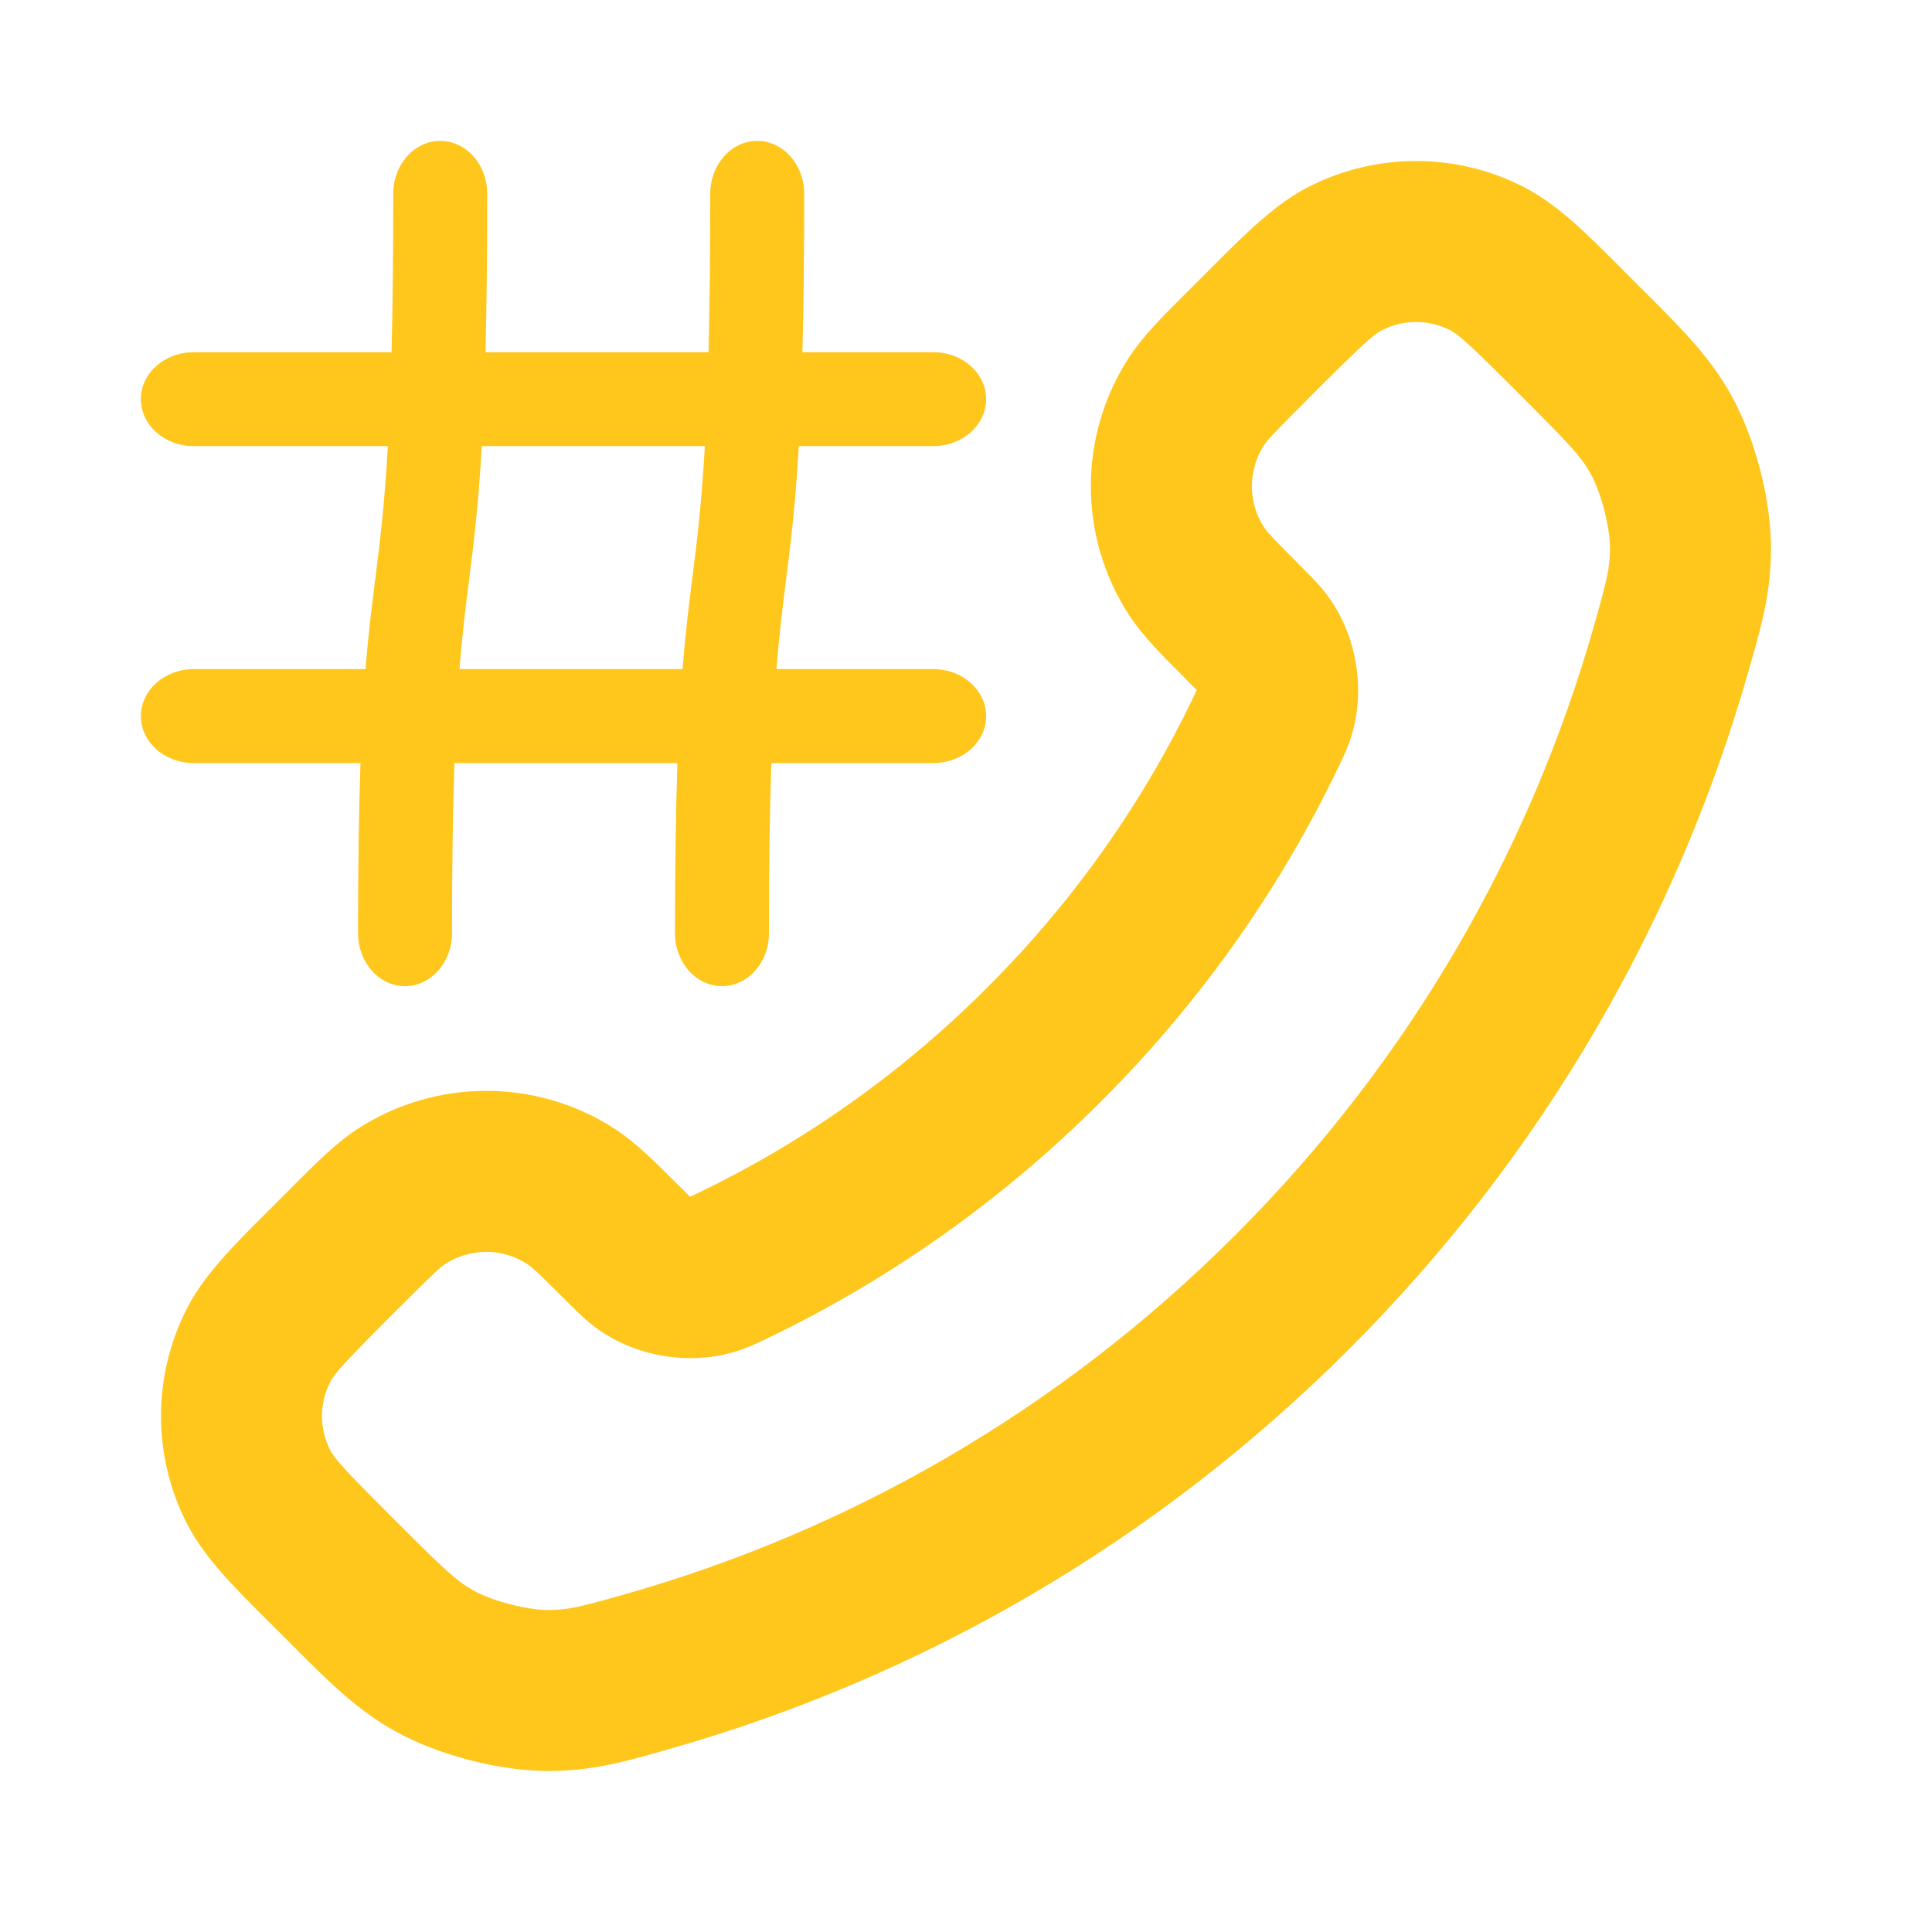
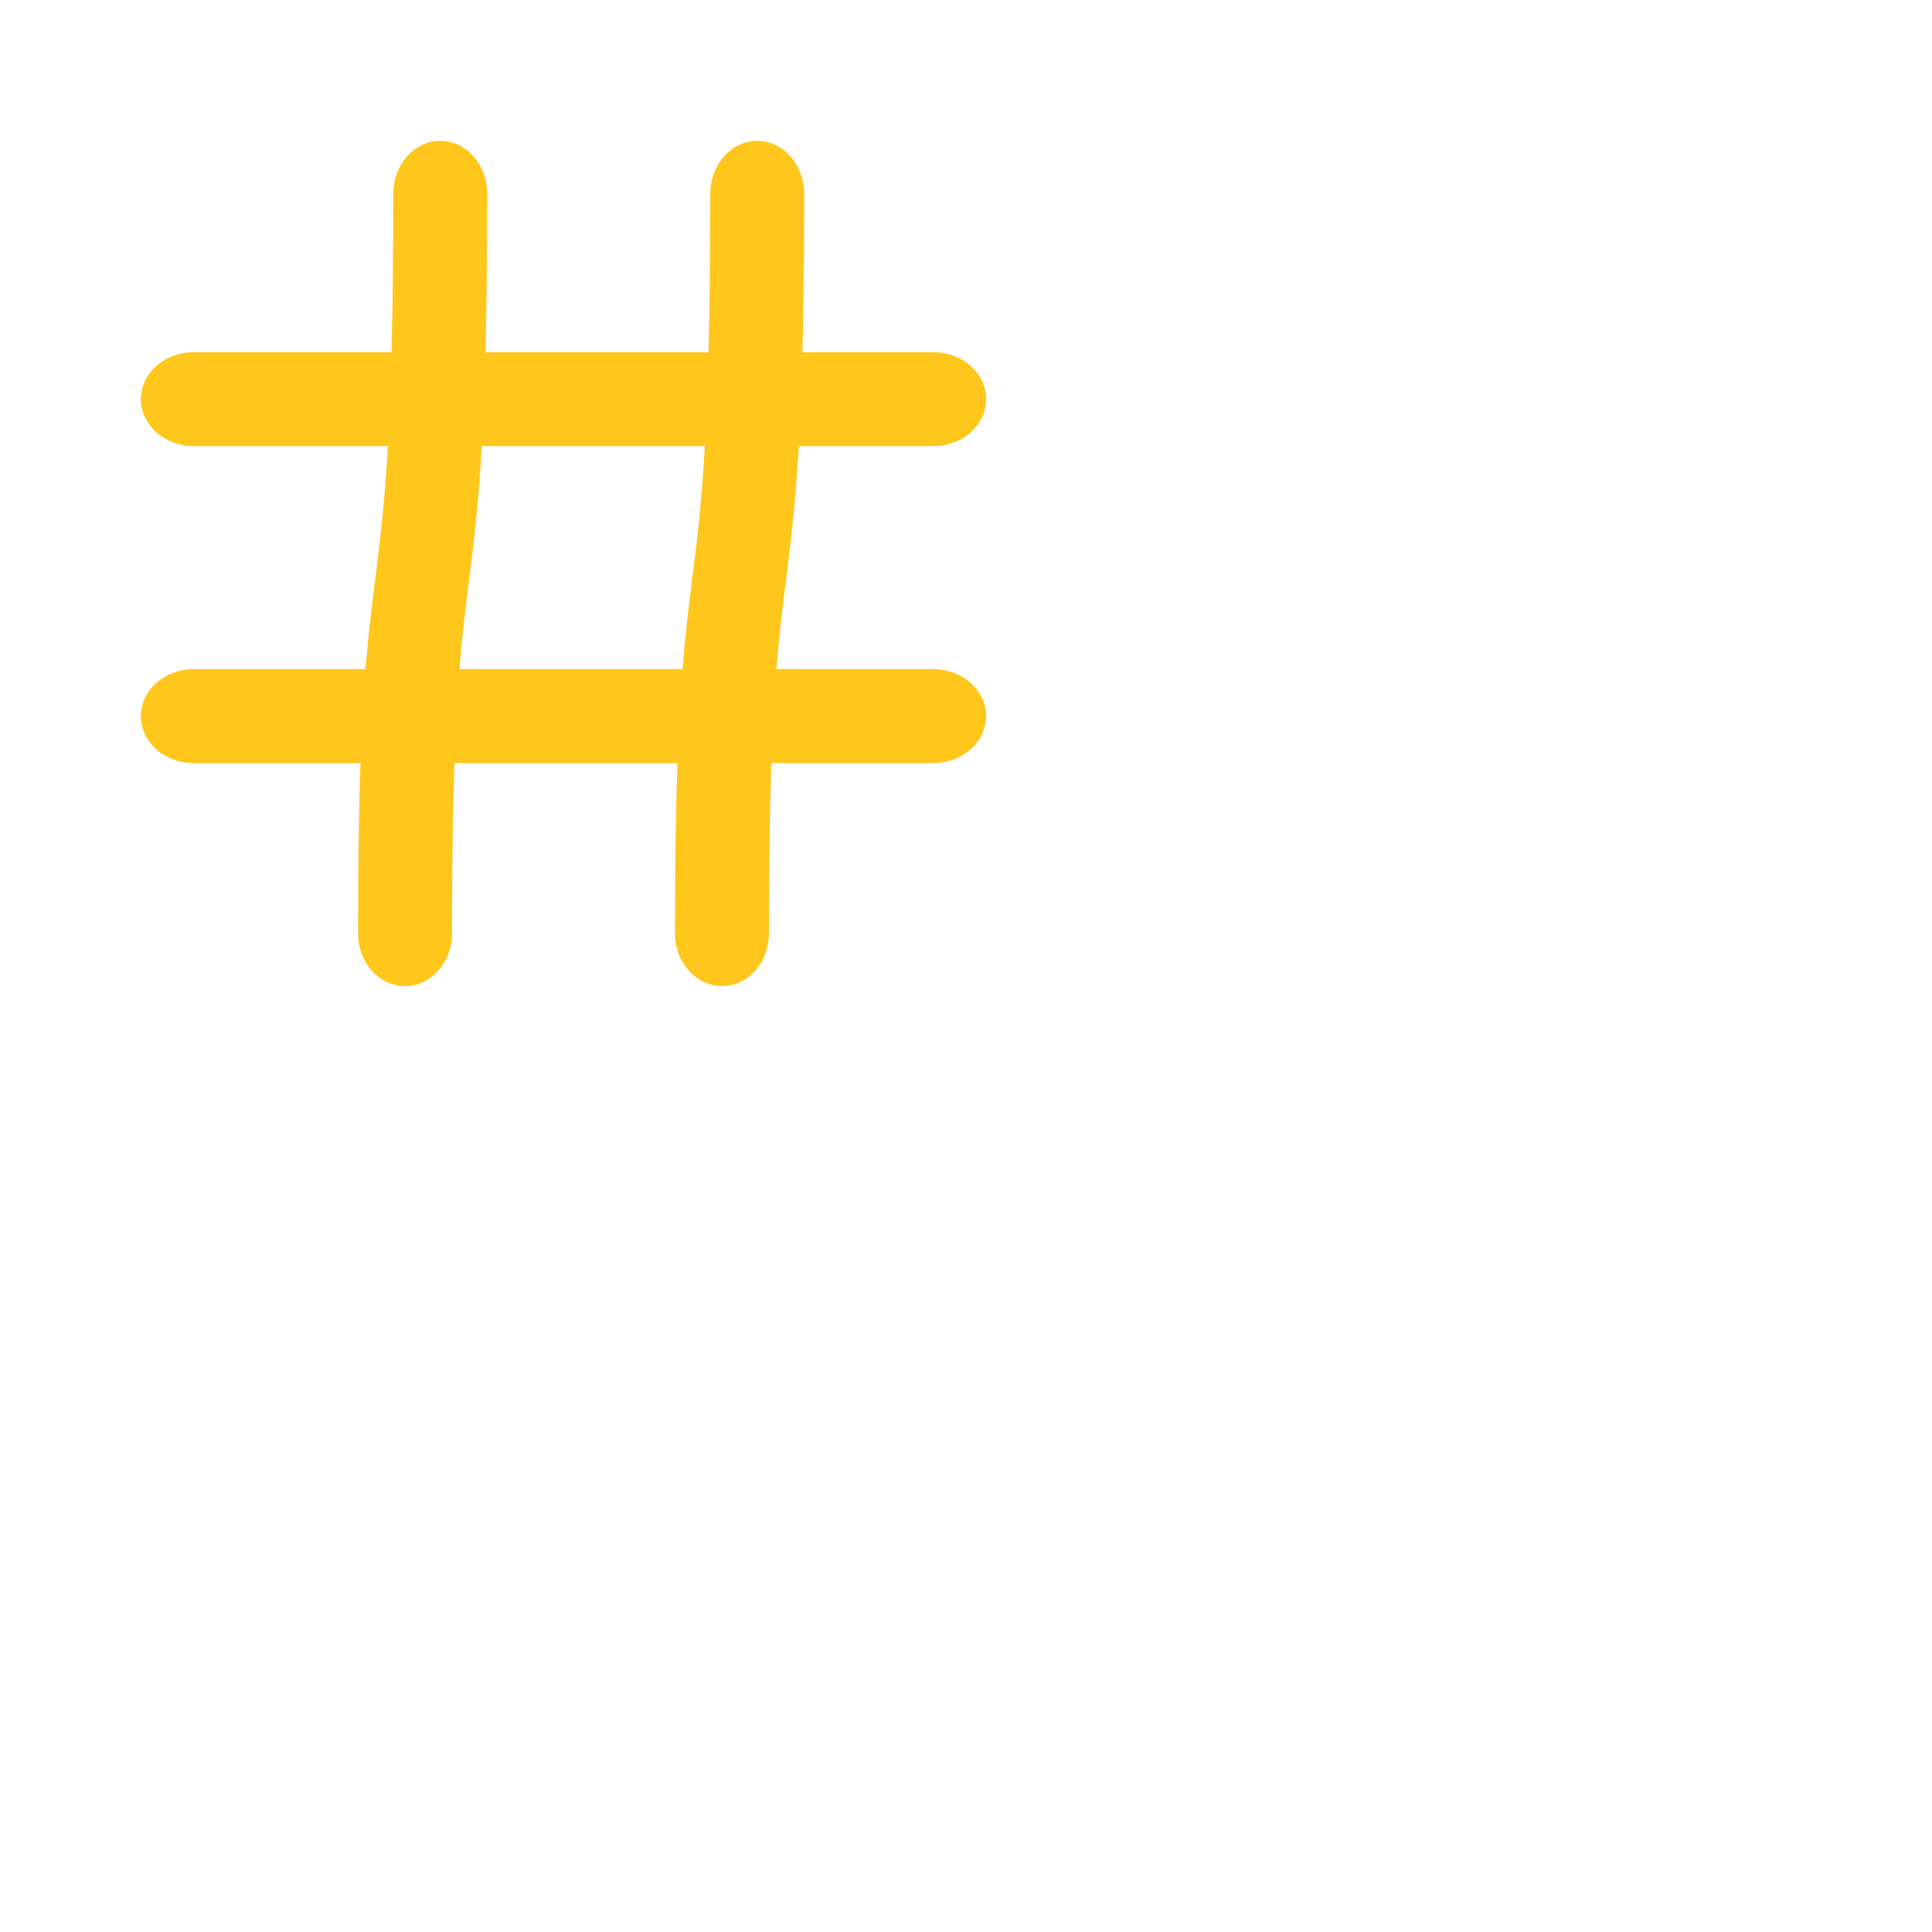
<svg xmlns="http://www.w3.org/2000/svg" width="24" height="24" viewBox="0 0 24 24" fill="none">
-   <path fill-rule="evenodd" clip-rule="evenodd" d="M17.169 4.101C17.434 3.966 17.747 3.966 18.013 4.101C18.11 4.15 18.235 4.257 18.804 4.826L18.957 4.979C19.5 5.522 19.642 5.675 19.756 5.878C19.889 6.114 20.001 6.545 20 6.816C19.999 7.056 19.964 7.2 19.804 7.764C19.017 10.539 17.531 13.158 15.344 15.344C13.158 17.531 10.539 19.017 7.764 19.804C7.2 19.964 7.056 19.999 6.816 20C6.545 20.001 6.114 19.889 5.878 19.756C5.675 19.642 5.522 19.5 4.979 18.957L4.826 18.804C4.257 18.235 4.15 18.11 4.101 18.013C3.966 17.747 3.966 17.434 4.101 17.169C4.15 17.071 4.257 16.947 4.826 16.377L5.015 16.189C5.389 15.814 5.47 15.741 5.53 15.702C5.84 15.501 6.24 15.501 6.549 15.702C6.609 15.741 6.69 15.814 7.065 16.189C7.072 16.196 7.08 16.204 7.088 16.212C7.174 16.298 7.286 16.411 7.42 16.507C7.899 16.85 8.55 16.961 9.116 16.796C9.274 16.75 9.404 16.687 9.503 16.639C9.511 16.636 9.519 16.632 9.527 16.628C11.029 15.907 12.437 14.924 13.68 13.68C14.924 12.437 15.907 11.029 16.628 9.527C16.632 9.519 16.636 9.511 16.639 9.503C16.687 9.404 16.75 9.274 16.796 9.116C16.961 8.55 16.85 7.9 16.507 7.42C16.411 7.286 16.298 7.174 16.212 7.088C16.204 7.08 16.196 7.072 16.189 7.065C15.814 6.69 15.741 6.609 15.702 6.549C15.501 6.24 15.501 5.84 15.702 5.53C15.741 5.47 15.814 5.389 16.189 5.015L16.377 4.826C16.947 4.257 17.071 4.15 17.169 4.101ZM18.915 2.316C18.082 1.895 17.099 1.895 16.266 2.316C15.843 2.53 15.476 2.898 15.057 3.318C15.026 3.349 14.995 3.38 14.963 3.412L14.774 3.601C14.754 3.621 14.733 3.642 14.713 3.662C14.436 3.938 14.195 4.179 14.025 4.44C13.393 5.413 13.393 6.667 14.025 7.64C14.195 7.9 14.436 8.141 14.713 8.417C14.733 8.438 14.754 8.458 14.774 8.479C14.803 8.507 14.824 8.529 14.843 8.548C14.853 8.558 14.861 8.566 14.867 8.573C14.865 8.577 14.863 8.582 14.86 8.587C14.851 8.607 14.84 8.63 14.825 8.661C14.2 9.963 13.348 11.184 12.266 12.266C11.184 13.348 9.963 14.2 8.661 14.825C8.63 14.84 8.607 14.851 8.587 14.86C8.582 14.863 8.577 14.865 8.573 14.867C8.566 14.861 8.558 14.853 8.548 14.843C8.529 14.824 8.507 14.803 8.479 14.774C8.458 14.754 8.438 14.733 8.417 14.713C8.141 14.436 7.9 14.195 7.64 14.025C6.667 13.393 5.413 13.393 4.44 14.025C4.179 14.195 3.938 14.436 3.662 14.713C3.642 14.733 3.621 14.754 3.601 14.774L3.412 14.963C3.38 14.995 3.349 15.026 3.318 15.057C2.898 15.476 2.53 15.843 2.316 16.266C1.895 17.099 1.895 18.082 2.316 18.915C2.53 19.339 2.898 19.706 3.318 20.125C3.349 20.156 3.38 20.187 3.412 20.218L3.565 20.371C3.587 20.393 3.609 20.416 3.631 20.438C4.08 20.887 4.428 21.236 4.899 21.5C5.436 21.802 6.206 22.002 6.822 22C7.36 21.998 7.753 21.887 8.255 21.744C8.273 21.739 8.292 21.734 8.31 21.728C11.405 20.85 14.325 19.192 16.759 16.759C19.192 14.325 20.85 11.405 21.728 8.31C21.734 8.292 21.739 8.273 21.744 8.255C21.887 7.753 21.998 7.36 22 6.822C22.002 6.206 21.802 5.436 21.5 4.899C21.236 4.428 20.887 4.08 20.438 3.631C20.416 3.609 20.393 3.587 20.371 3.565L20.218 3.412C20.187 3.38 20.156 3.349 20.125 3.318C19.706 2.898 19.339 2.53 18.915 2.316Z" fill="#ffc61c" />
  <path fill-rule="evenodd" clip-rule="evenodd" d="M5.031 12.25C4.709 12.25 4.448 11.956 4.448 11.594C4.448 10.712 4.459 10.029 4.478 9.479H2.406C2.044 9.479 1.75 9.218 1.75 8.896C1.75 8.574 2.044 8.312 2.406 8.312H4.541C4.576 7.866 4.619 7.533 4.661 7.198C4.718 6.745 4.776 6.288 4.818 5.542H2.406C2.044 5.542 1.75 5.28 1.75 4.958C1.75 4.636 2.044 4.375 2.406 4.375H4.864C4.878 3.839 4.885 3.195 4.885 2.406C4.885 2.044 5.147 1.75 5.469 1.75C5.791 1.75 6.052 2.044 6.052 2.406C6.052 3.195 6.044 3.839 6.031 4.375L8.802 4.375C8.815 3.839 8.823 3.195 8.823 2.406C8.823 2.044 9.084 1.75 9.406 1.75C9.728 1.75 9.99 2.044 9.99 2.406C9.99 3.195 9.982 3.839 9.968 4.375L11.594 4.375C11.956 4.375 12.25 4.636 12.25 4.958C12.25 5.28 11.956 5.542 11.594 5.542H9.923C9.88 6.288 9.822 6.745 9.765 7.198C9.723 7.533 9.681 7.866 9.645 8.312H11.594C11.956 8.312 12.25 8.574 12.25 8.896C12.25 9.218 11.956 9.479 11.594 9.479H9.582C9.563 10.029 9.552 10.712 9.552 11.594C9.552 11.956 9.291 12.25 8.969 12.25C8.647 12.25 8.385 11.956 8.385 11.594C8.385 10.712 8.397 10.029 8.415 9.479L5.645 9.479C5.626 10.029 5.615 10.712 5.615 11.594C5.615 11.956 5.353 12.25 5.031 12.25ZM5.708 8.312L8.479 8.312C8.514 7.866 8.556 7.533 8.598 7.198C8.656 6.745 8.713 6.288 8.756 5.542H5.985C5.942 6.288 5.885 6.745 5.828 7.198C5.785 7.533 5.743 7.866 5.708 8.312Z" fill="#ffc61c" />
</svg>